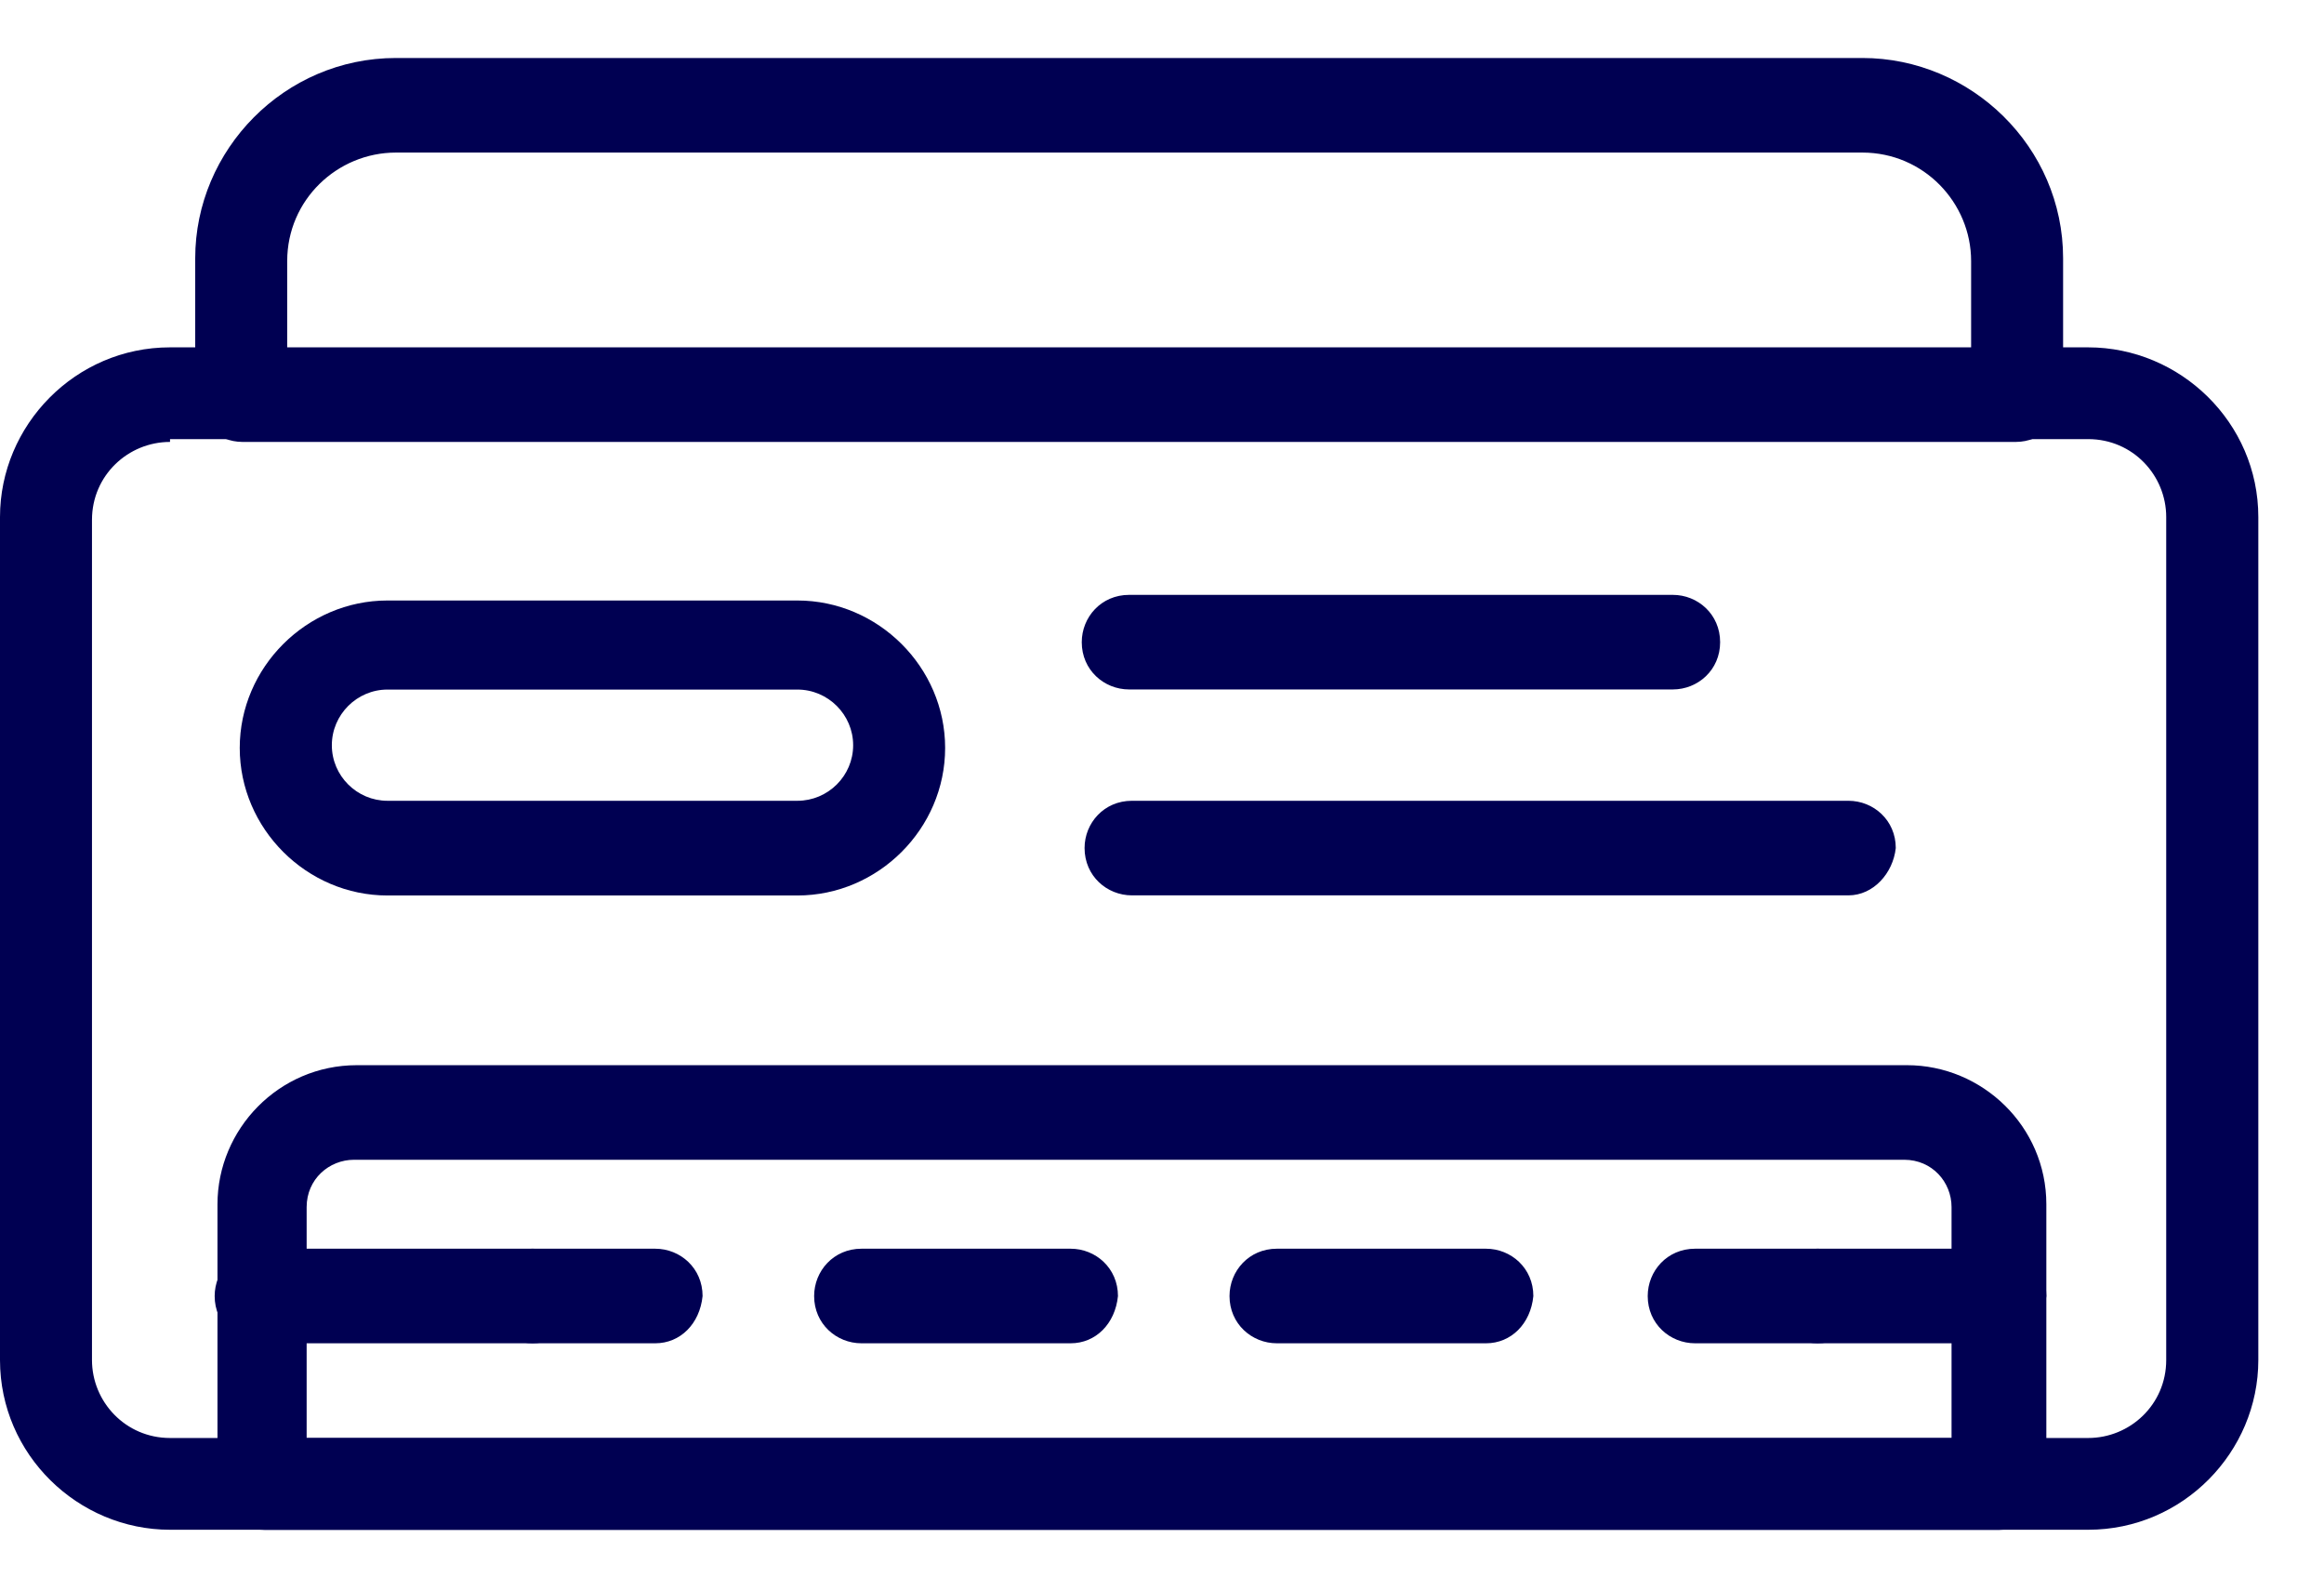
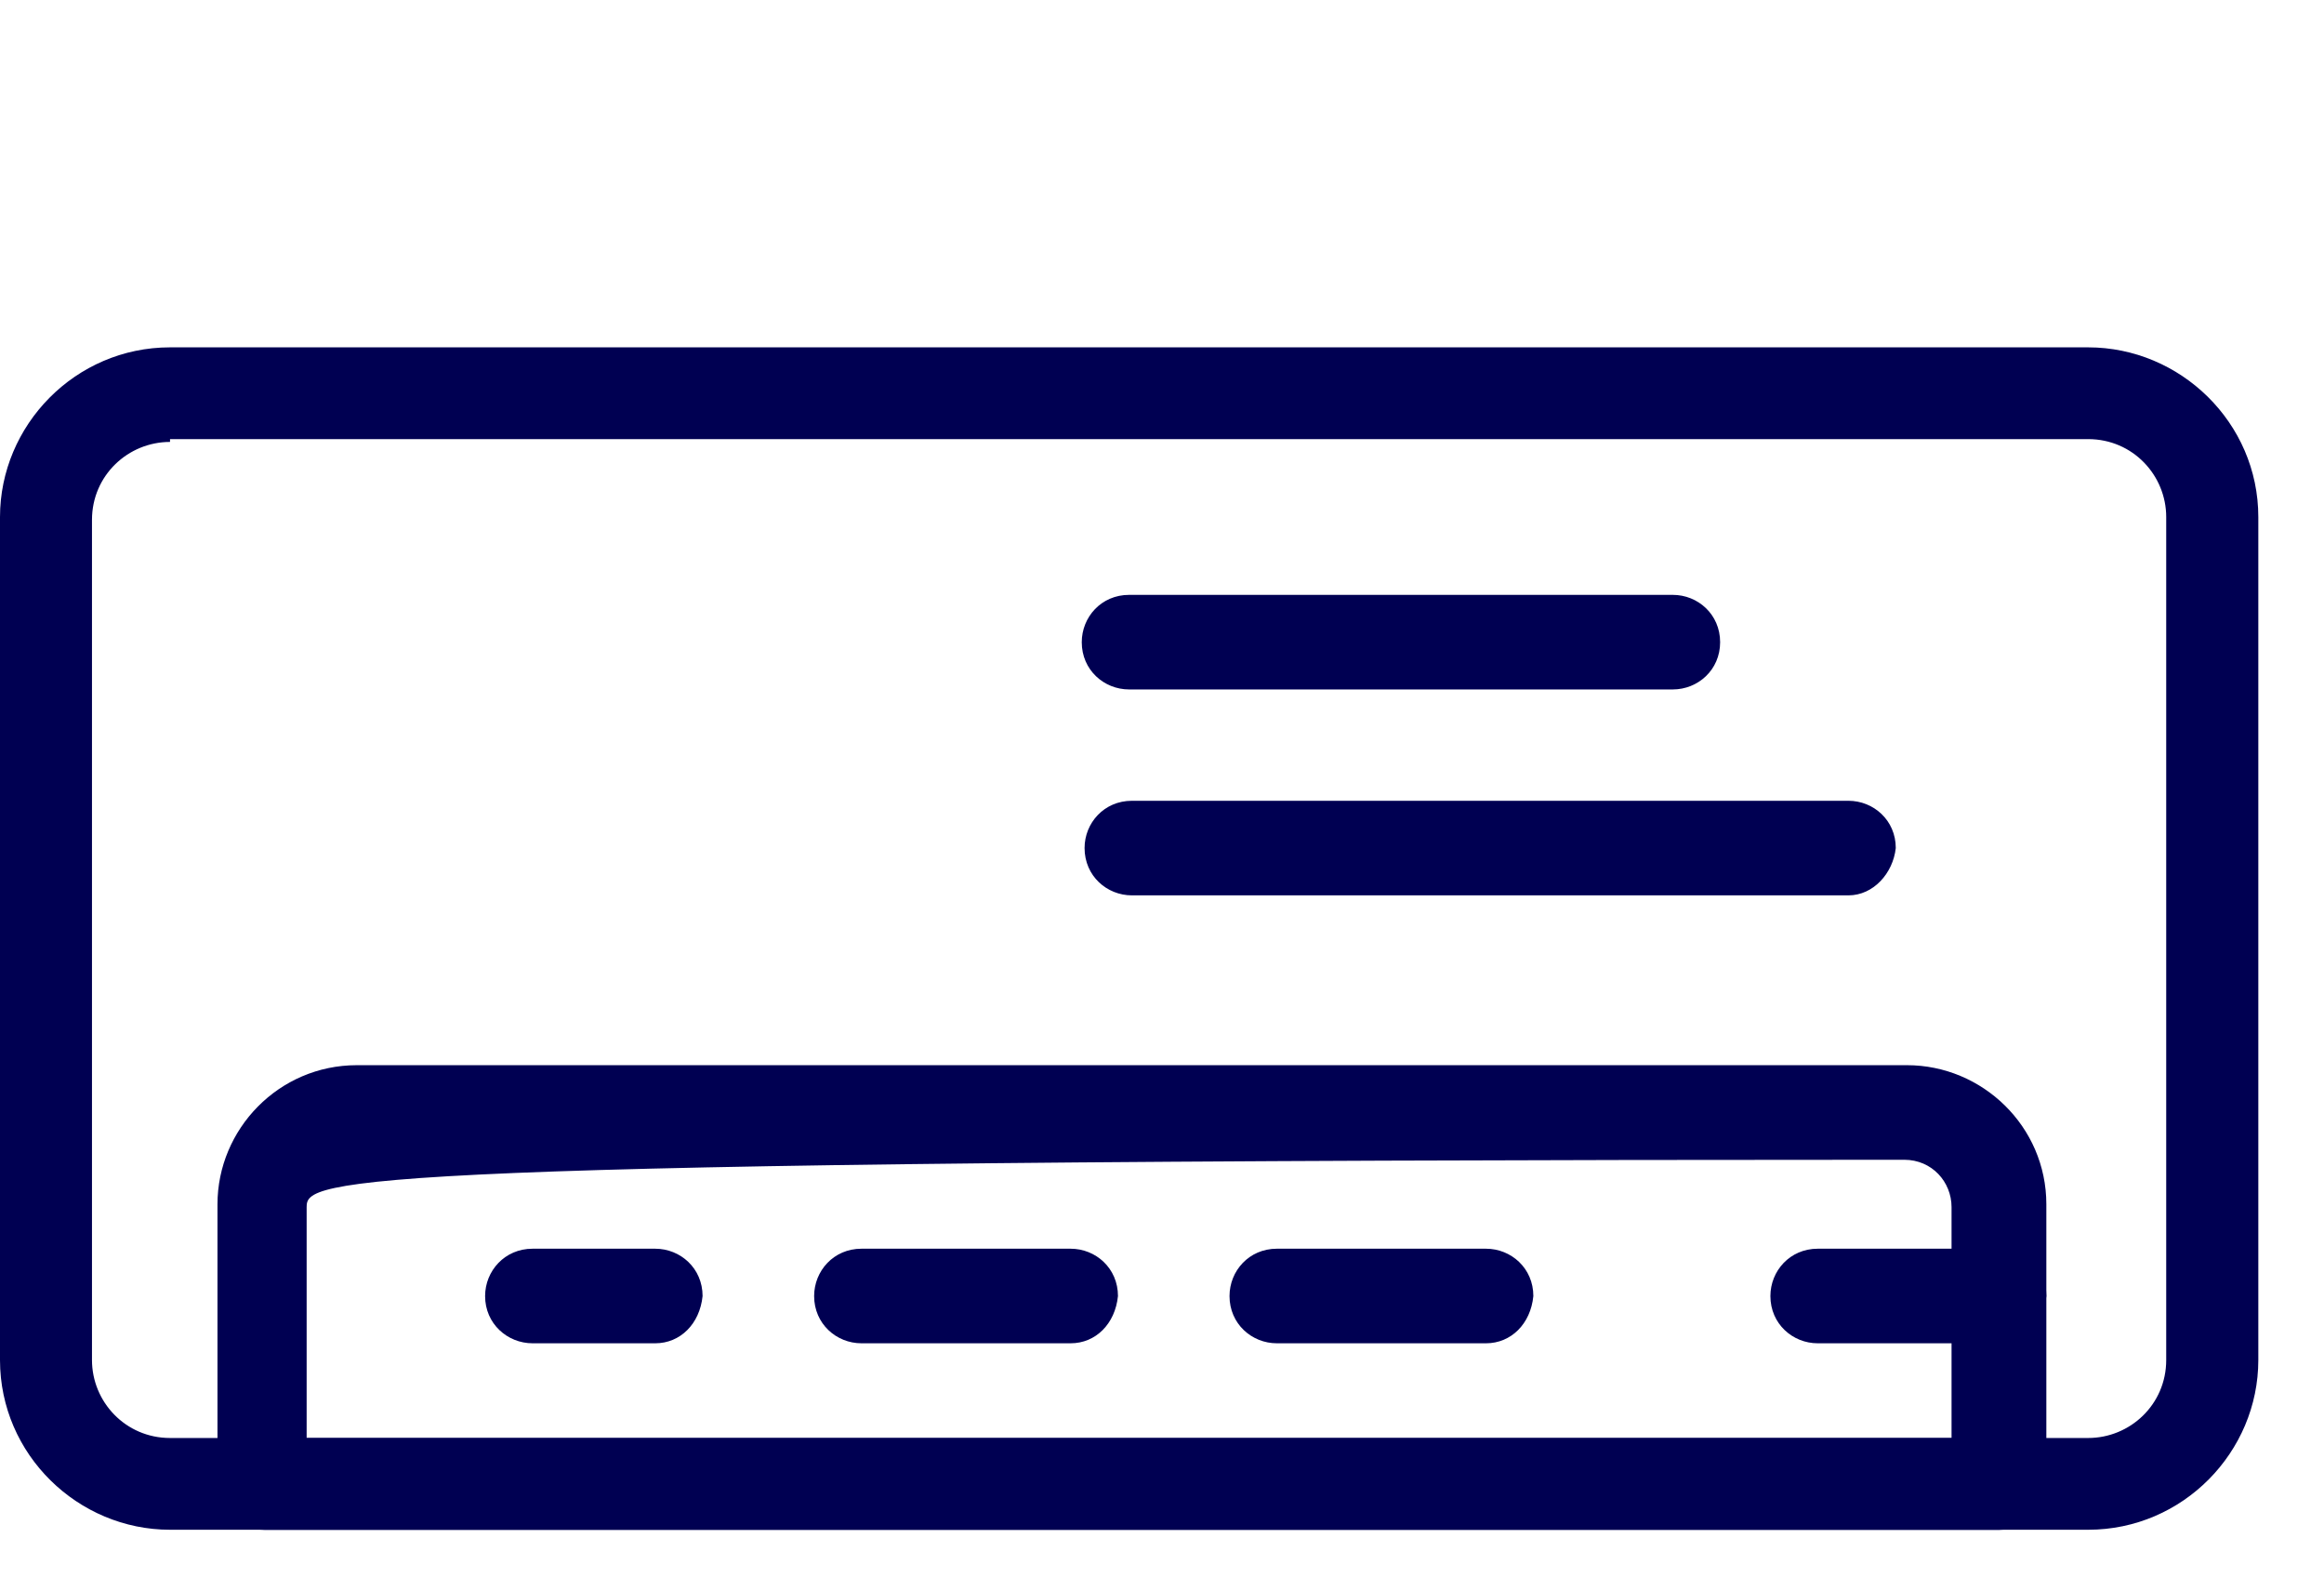
<svg xmlns="http://www.w3.org/2000/svg" width="19" height="13" viewBox="0 0 19 13" fill="none">
  <path d="M17.072 12.503H1.39C0.638 12.503 0 11.889 0 11.116V4.226C0 3.476 0.615 2.839 1.39 2.839H17.072C17.824 2.839 18.463 3.453 18.463 4.226V11.116C18.463 11.867 17.847 12.503 17.072 12.503ZM1.39 3.612C1.048 3.612 0.752 3.885 0.752 4.249V11.116C0.752 11.457 1.026 11.753 1.39 11.753H17.072C17.414 11.753 17.71 11.48 17.71 11.116V4.226C17.71 3.885 17.437 3.589 17.072 3.589H1.39V3.612Z" fill="#000052" />
-   <path d="M16.343 12.504H2.165C1.96 12.504 1.778 12.345 1.778 12.117V9.843C1.778 9.229 2.279 8.706 2.917 8.706H15.591C16.206 8.706 16.73 9.206 16.73 9.843V12.117C16.707 12.322 16.548 12.504 16.343 12.504ZM2.53 11.753H15.955V9.866C15.955 9.661 15.796 9.479 15.568 9.479H2.895C2.69 9.479 2.507 9.638 2.507 9.866V11.753H2.53Z" fill="#000052" />
+   <path d="M16.343 12.504H2.165C1.96 12.504 1.778 12.345 1.778 12.117V9.843C1.778 9.229 2.279 8.706 2.917 8.706H15.591C16.206 8.706 16.73 9.206 16.73 9.843V12.117C16.707 12.322 16.548 12.504 16.343 12.504ZM2.53 11.753H15.955V9.866C15.955 9.661 15.796 9.479 15.568 9.479C2.69 9.479 2.507 9.638 2.507 9.866V11.753H2.53Z" fill="#000052" />
  <path d="M16.343 10.979H14.861C14.656 10.979 14.474 10.82 14.474 10.593C14.474 10.388 14.633 10.206 14.861 10.206H16.343C16.548 10.206 16.73 10.365 16.73 10.593C16.707 10.82 16.548 10.979 16.343 10.979Z" fill="#000052" />
  <path d="M5.357 10.979H4.354C4.149 10.979 3.966 10.82 3.966 10.593C3.966 10.388 4.126 10.206 4.354 10.206H5.357C5.562 10.206 5.744 10.365 5.744 10.593C5.721 10.82 5.562 10.979 5.357 10.979Z" fill="#000052" />
  <path d="M12.149 10.979H10.439C10.234 10.979 10.052 10.82 10.052 10.593C10.052 10.388 10.211 10.206 10.439 10.206H12.149C12.354 10.206 12.536 10.365 12.536 10.593C12.514 10.82 12.354 10.979 12.149 10.979ZM8.753 10.979H7.043C6.838 10.979 6.656 10.82 6.656 10.593C6.656 10.388 6.815 10.206 7.043 10.206H8.753C8.958 10.206 9.14 10.365 9.14 10.593C9.117 10.82 8.958 10.979 8.753 10.979Z" fill="#000052" />
-   <path d="M14.861 10.979H13.858C13.653 10.979 13.471 10.82 13.471 10.593C13.471 10.388 13.63 10.206 13.858 10.206H14.861C15.066 10.206 15.249 10.365 15.249 10.593C15.226 10.82 15.066 10.979 14.861 10.979Z" fill="#000052" />
-   <path d="M4.354 10.979H2.143C1.938 10.979 1.755 10.82 1.755 10.593C1.755 10.388 1.915 10.206 2.143 10.206H4.354C4.559 10.206 4.741 10.365 4.741 10.593C4.718 10.82 4.559 10.979 4.354 10.979Z" fill="#000052" />
-   <path d="M6.519 7.319H3.168C2.507 7.319 1.96 6.773 1.96 6.113C1.96 5.454 2.507 4.908 3.168 4.908H6.519C7.18 4.908 7.727 5.454 7.727 6.113C7.727 6.773 7.18 7.319 6.519 7.319ZM3.168 5.636C2.918 5.636 2.713 5.841 2.713 6.091C2.713 6.341 2.918 6.545 3.168 6.545H6.519C6.77 6.545 6.975 6.341 6.975 6.091C6.975 5.841 6.77 5.636 6.519 5.636H3.168Z" fill="#000052" />
  <path d="M13.676 5.635H9.231C9.026 5.635 8.844 5.476 8.844 5.249C8.844 5.044 9.003 4.862 9.231 4.862H13.676C13.881 4.862 14.063 5.021 14.063 5.249C14.063 5.476 13.881 5.635 13.676 5.635Z" fill="#000052" />
  <path d="M15.112 7.318H9.254C9.049 7.318 8.867 7.159 8.867 6.931C8.867 6.727 9.026 6.545 9.254 6.545H15.112C15.317 6.545 15.499 6.704 15.499 6.931C15.477 7.136 15.317 7.318 15.112 7.318Z" fill="#000052" />
-   <path d="M16.48 3.612H1.983C1.778 3.612 1.596 3.453 1.596 3.225V2.111C1.596 1.224 2.325 0.474 3.237 0.474H15.226C16.115 0.474 16.867 1.201 16.867 2.111V3.225C16.867 3.453 16.685 3.612 16.48 3.612ZM2.371 2.861H16.115V2.134C16.115 1.656 15.727 1.247 15.226 1.247H3.237C2.758 1.247 2.348 1.633 2.348 2.134V2.861H2.371Z" fill="#000052" />
</svg>